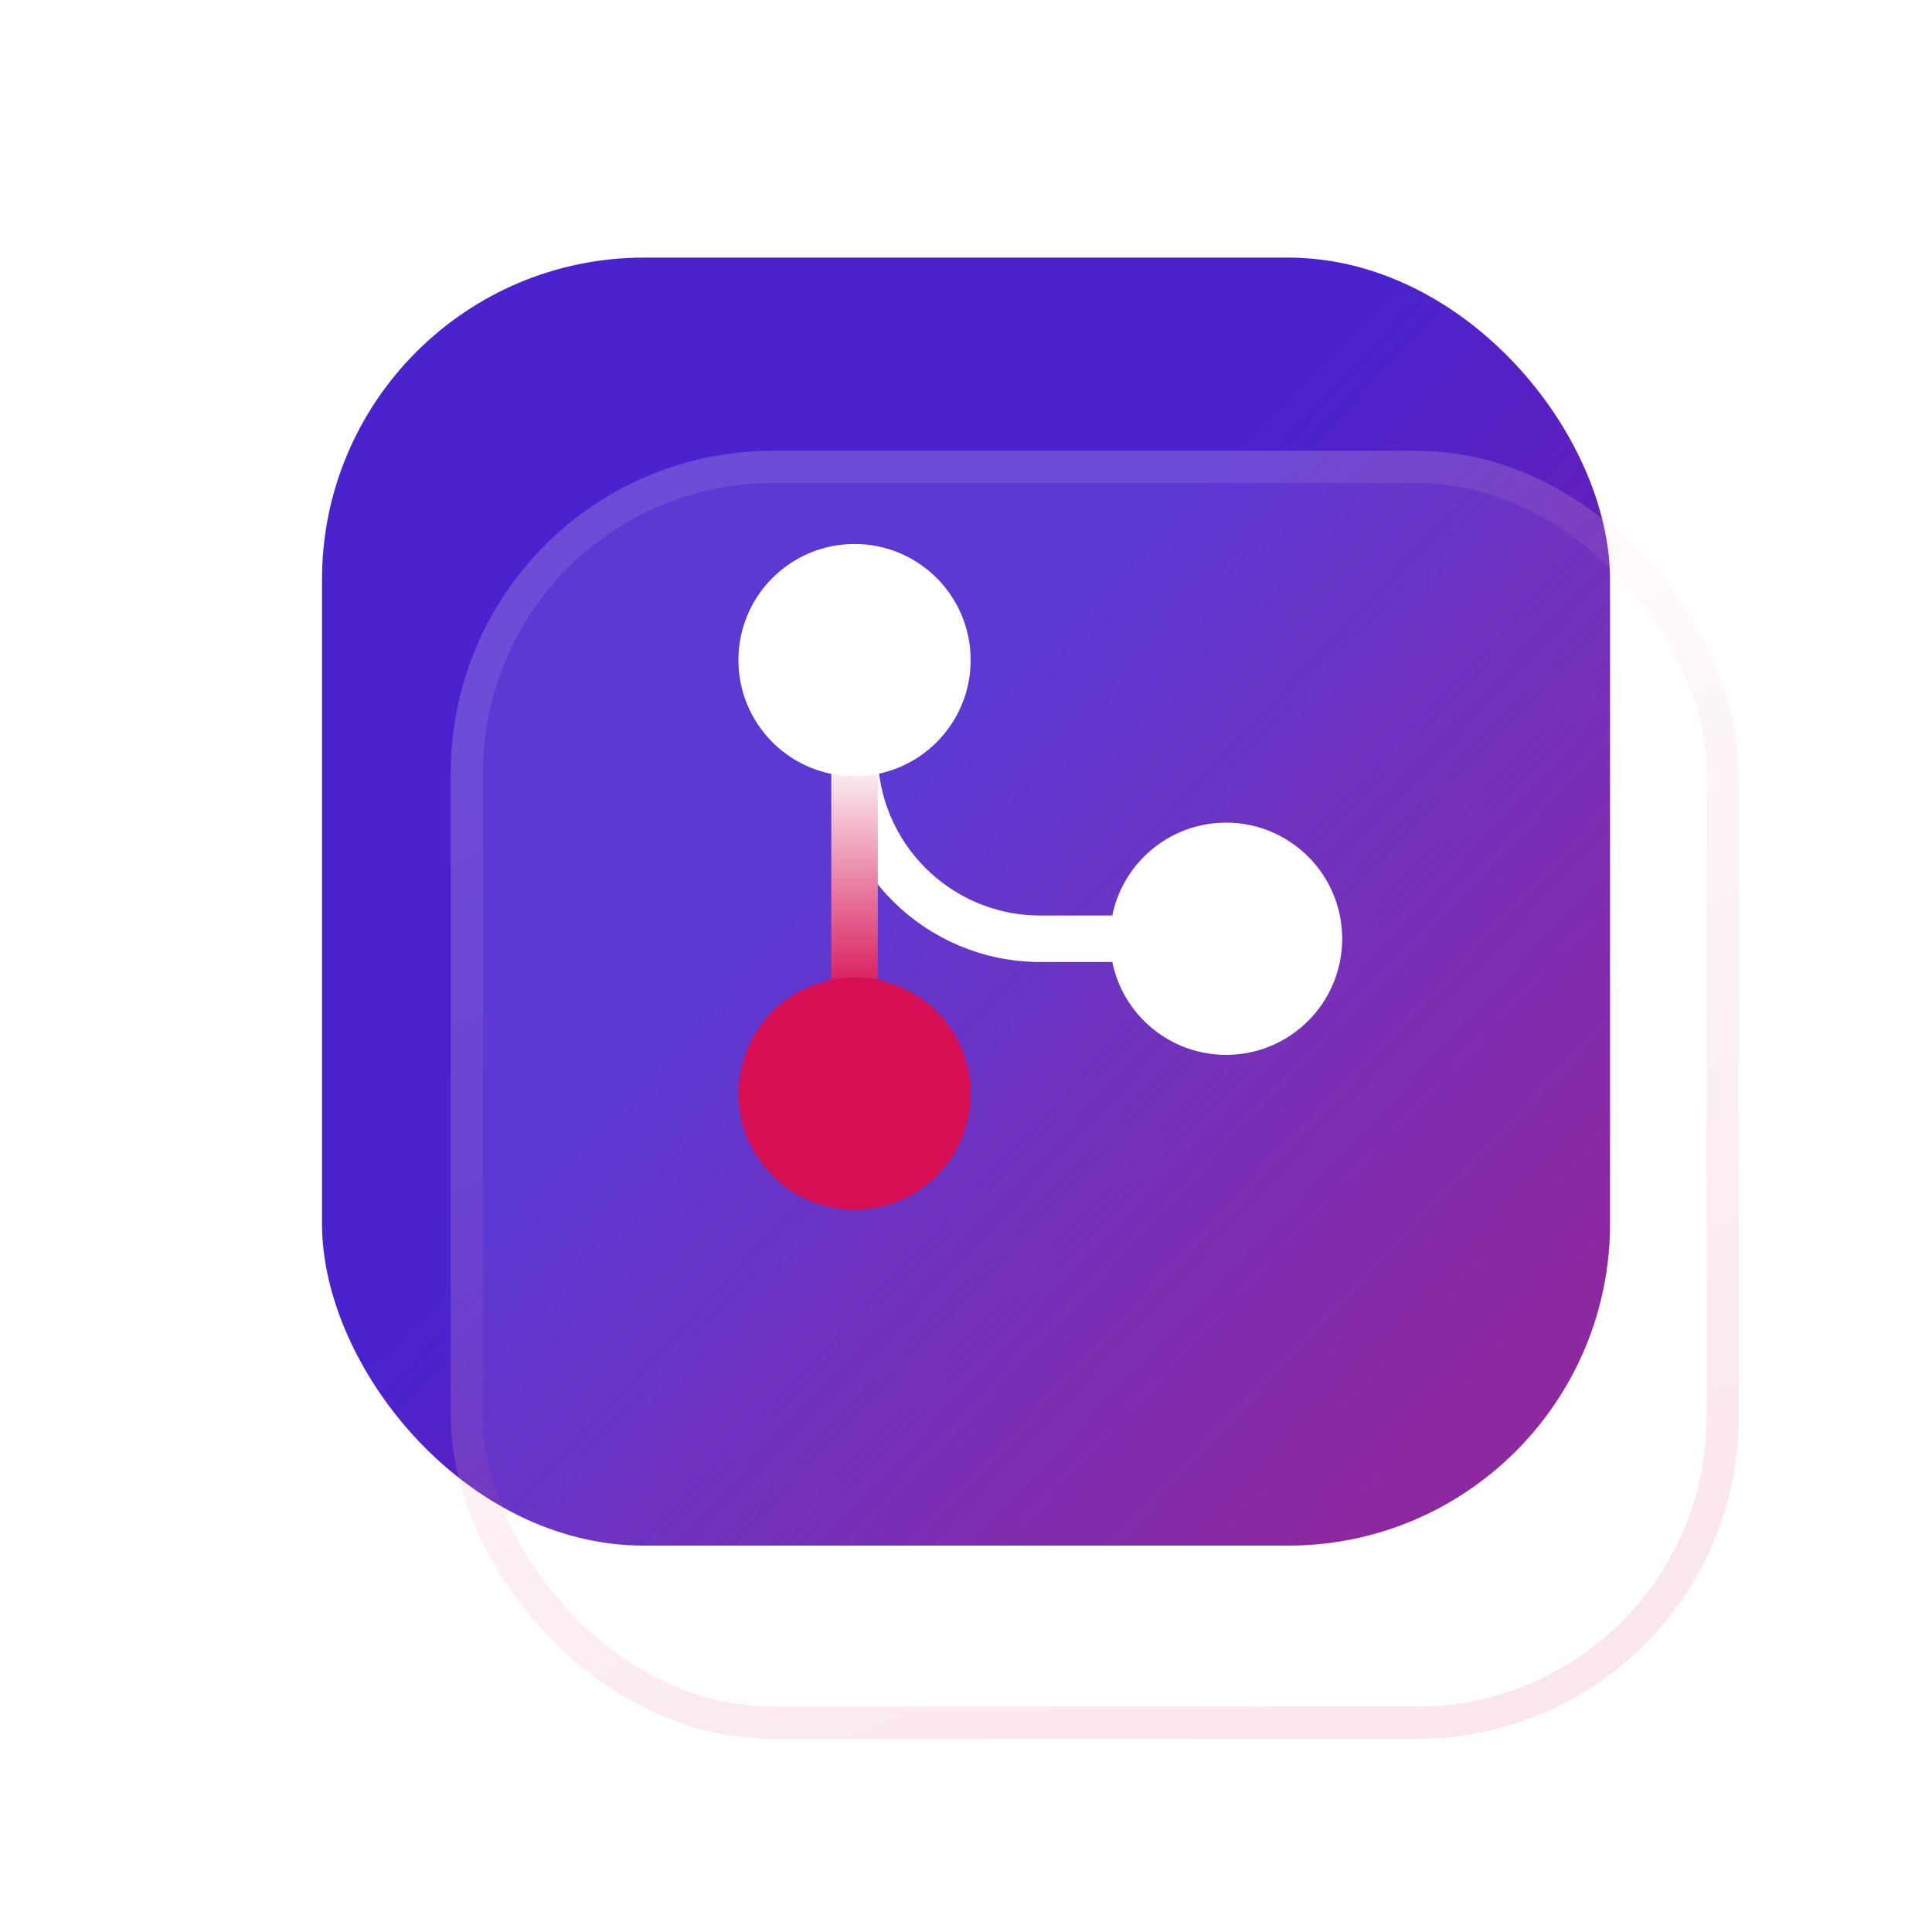
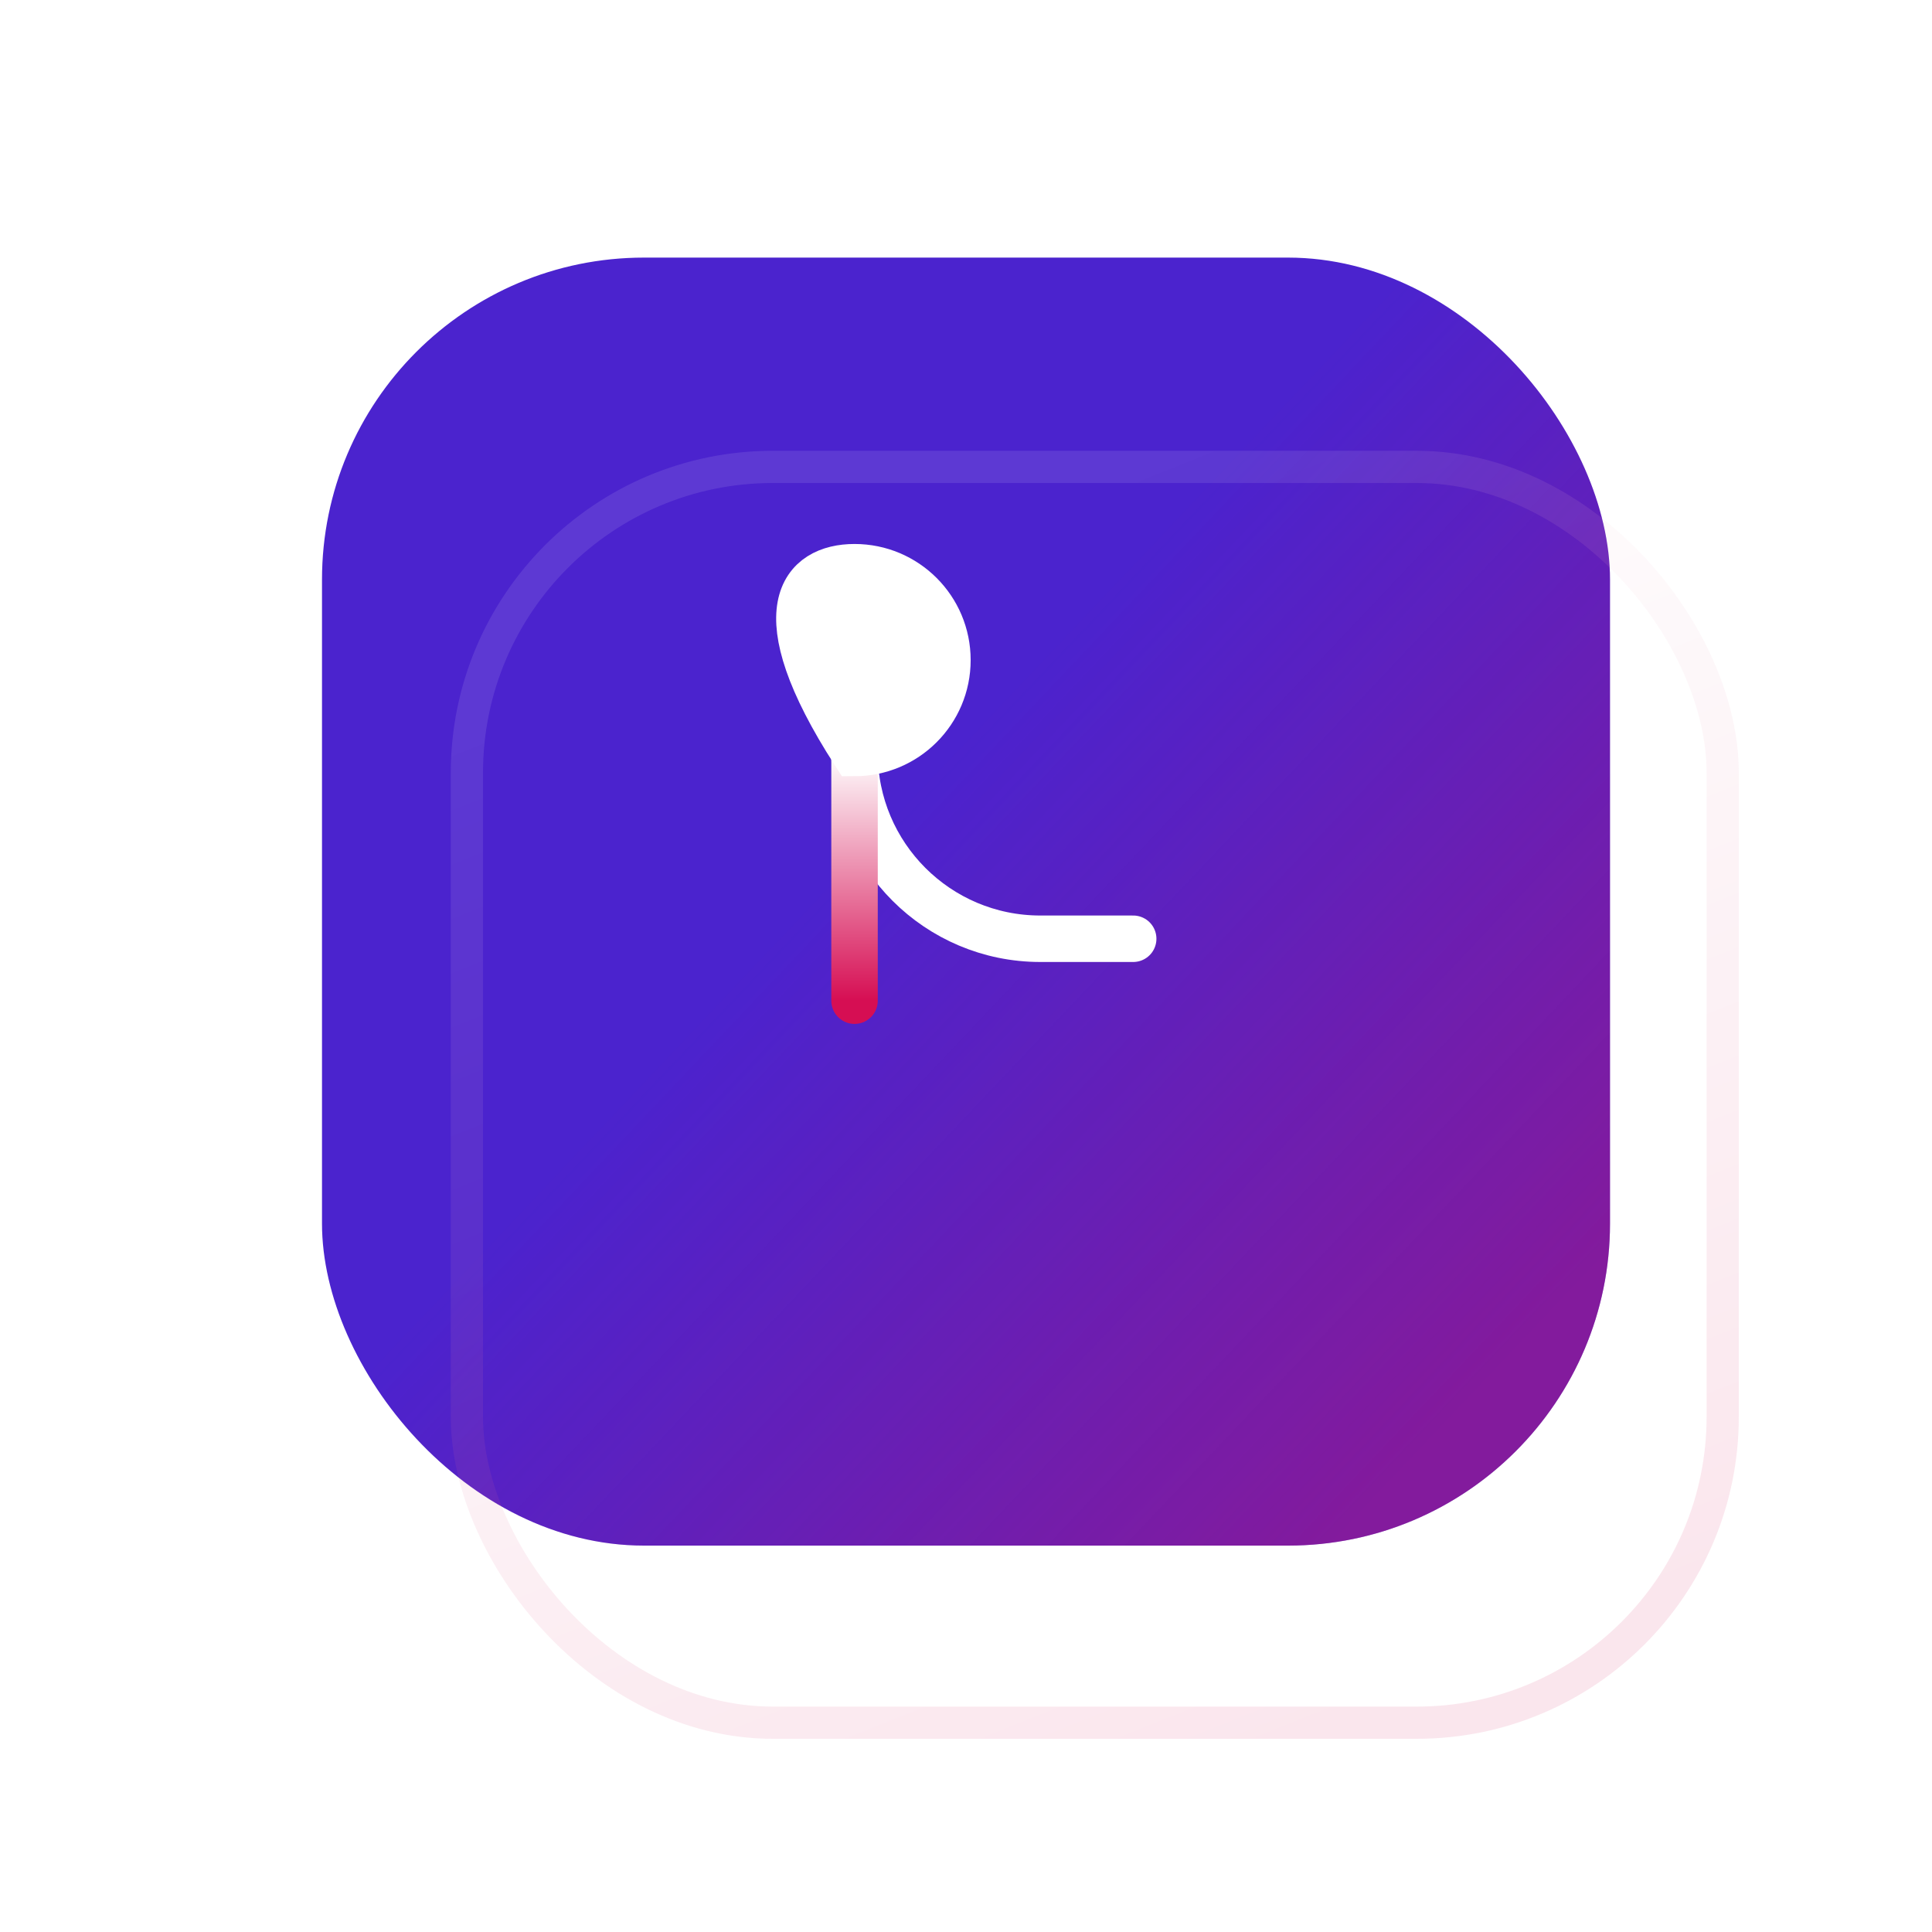
<svg xmlns="http://www.w3.org/2000/svg" width="39" height="39" viewBox="0 0 39 39" fill="none">
  <rect x="6.5" y="5.2" width="26" height="26" rx="6.5" fill="#4B23CE" />
  <g filter="url(#filter0_di_986_33123)">
-     <rect x="6.5" y="5.2" width="26" height="26" rx="6.5" fill="white" fill-opacity="0.1" />
    <rect x="6.825" y="5.525" width="25.35" height="25.35" rx="6.175" stroke="url(#paint0_linear_986_33123)" stroke-opacity="0.1" stroke-width="0.65" />
  </g>
  <rect x="6.5" y="5.2" width="26" height="26" rx="6.5" fill="url(#paint1_linear_986_33123)" />
  <path d="M22.875 18.95H21C18.929 18.95 17.25 17.271 17.25 15.2" stroke="white" stroke-width="0.938" stroke-linecap="round" stroke-linejoin="round" />
  <path d="M17.25 15.2V20.2" stroke="url(#paint2_linear_986_33123)" stroke-width="0.938" stroke-linecap="round" stroke-linejoin="round" />
-   <path d="M26.625 18.95C26.625 19.985 25.786 20.825 24.75 20.825C23.715 20.825 22.875 19.985 22.875 18.95C22.875 17.914 23.715 17.075 24.75 17.075C25.786 17.075 26.625 17.914 26.625 18.95Z" fill="white" stroke="white" stroke-width="0.938" />
-   <path d="M19.125 13.325C19.125 14.361 18.286 15.2 17.25 15.2C16.215 15.2 15.375 14.361 15.375 13.325C15.375 12.289 16.215 11.45 17.25 11.45C18.286 11.45 19.125 12.289 19.125 13.325Z" fill="white" stroke="white" stroke-width="0.938" />
-   <path d="M19.125 22.075C19.125 23.11 18.286 23.95 17.25 23.95C16.215 23.95 15.375 23.11 15.375 22.075C15.375 21.039 16.215 20.2 17.25 20.2C18.286 20.2 19.125 21.039 19.125 22.075Z" fill="#D60E53" stroke="#D60E53" stroke-width="0.938" />
+   <path d="M19.125 13.325C19.125 14.361 18.286 15.2 17.25 15.2C15.375 12.289 16.215 11.45 17.25 11.45C18.286 11.45 19.125 12.289 19.125 13.325Z" fill="white" stroke="white" stroke-width="0.938" />
  <defs>
    <filter id="filter0_di_986_33123" x="-4.76837e-07" y="-4.92334e-05" width="39" height="39" filterUnits="userSpaceOnUse" color-interpolation-filters="sRGB">
      <feFlood flood-opacity="0" result="BackgroundImageFix" />
      <feColorMatrix in="SourceAlpha" type="matrix" values="0 0 0 0 0 0 0 0 0 0 0 0 0 0 0 0 0 0 127 0" result="hardAlpha" />
      <feOffset dy="1.3" />
      <feGaussianBlur stdDeviation="3.25" />
      <feComposite in2="hardAlpha" operator="out" />
      <feColorMatrix type="matrix" values="0 0 0 0 0 0 0 0 0 0 0 0 0 0 0 0 0 0 0.06 0" />
      <feBlend mode="normal" in2="BackgroundImageFix" result="effect1_dropShadow_986_33123" />
      <feBlend mode="normal" in="SourceGraphic" in2="effect1_dropShadow_986_33123" result="shape" />
      <feColorMatrix in="SourceAlpha" type="matrix" values="0 0 0 0 0 0 0 0 0 0 0 0 0 0 0 0 0 0 127 0" result="hardAlpha" />
      <feOffset dx="2.6" dy="2.6" />
      <feGaussianBlur stdDeviation="1.3" />
      <feComposite in2="hardAlpha" operator="arithmetic" k2="-1" k3="1" />
      <feColorMatrix type="matrix" values="0 0 0 0 1 0 0 0 0 1 0 0 0 0 1 0 0 0 0.15 0" />
      <feBlend mode="normal" in2="shape" result="effect2_innerShadow_986_33123" />
    </filter>
    <linearGradient id="paint0_linear_986_33123" x1="19.5" y1="6.175" x2="28.6" y2="28.925" gradientUnits="userSpaceOnUse">
      <stop stop-color="white" />
      <stop offset="1" stop-color="#D60E53" />
    </linearGradient>
    <linearGradient id="paint1_linear_986_33123" x1="17.875" y1="16.575" x2="29.9" y2="27.95" gradientUnits="userSpaceOnUse">
      <stop stop-color="#D60E53" stop-opacity="0" />
      <stop offset="1" stop-color="#D60E53" stop-opacity="0.4" />
    </linearGradient>
    <linearGradient id="paint2_linear_986_33123" x1="17.75" y1="15.2" x2="17.75" y2="20.2" gradientUnits="userSpaceOnUse">
      <stop stop-color="white" />
      <stop offset="1" stop-color="#D60E53" />
    </linearGradient>
  </defs>
</svg>